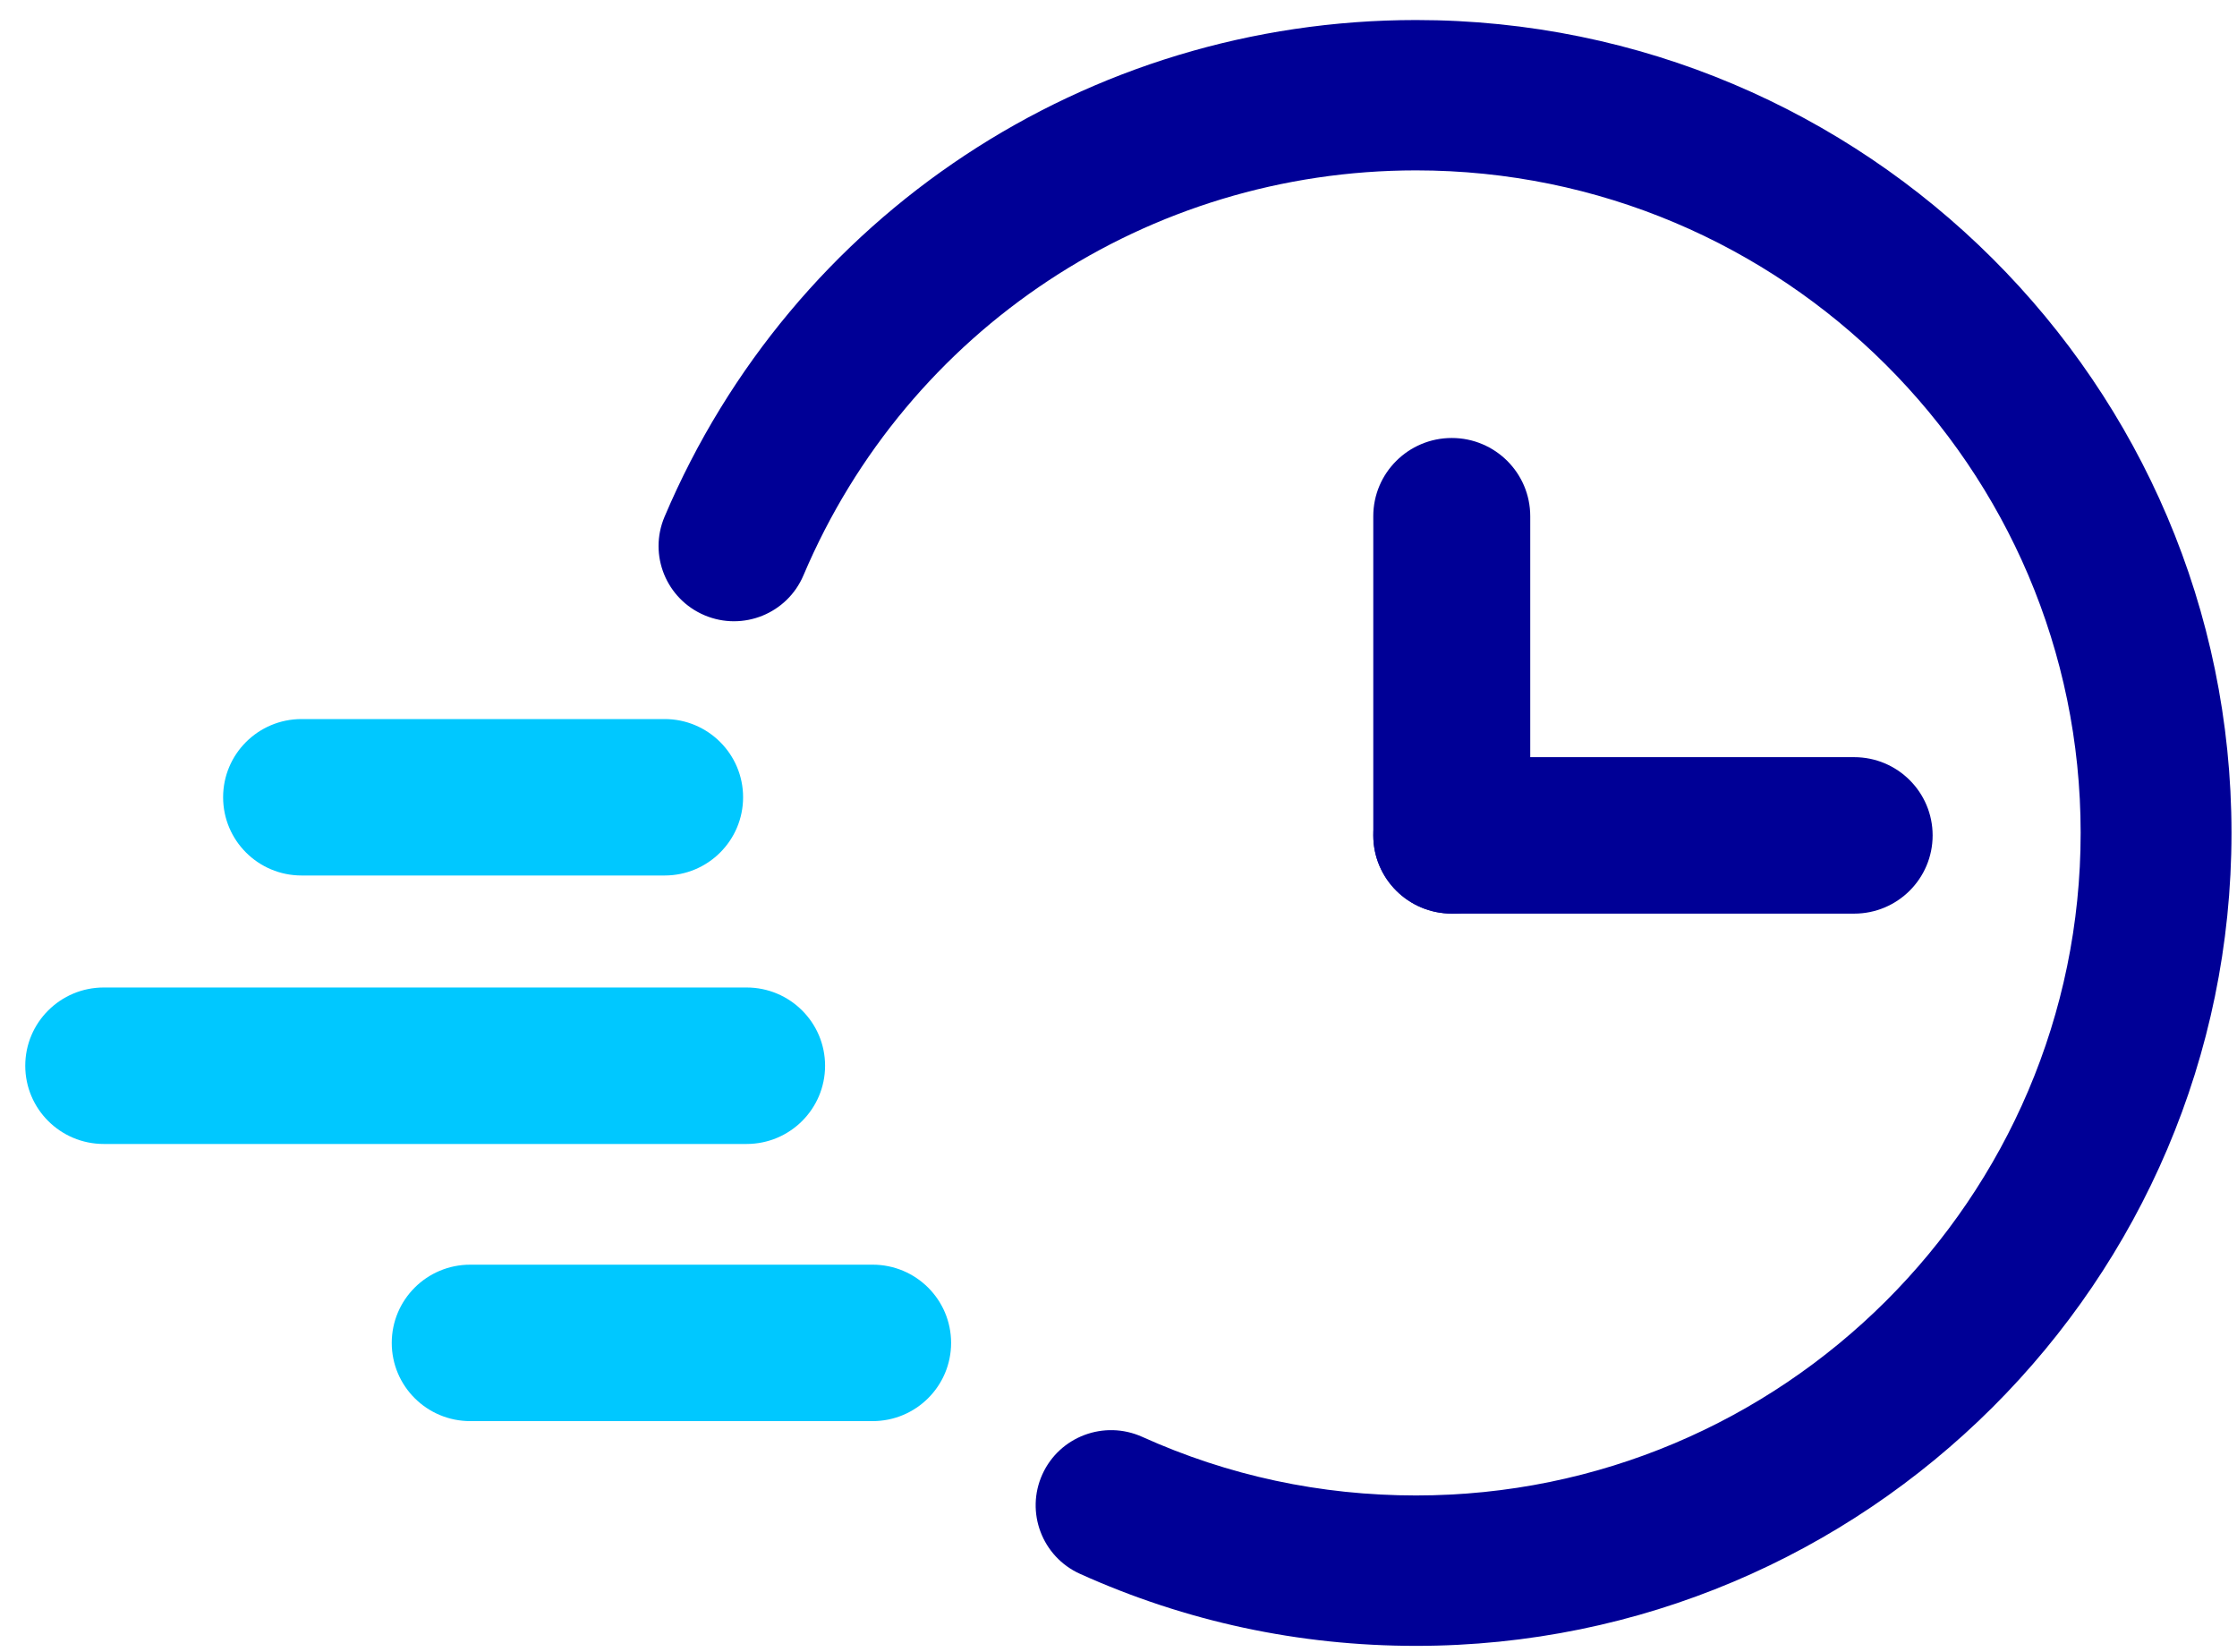
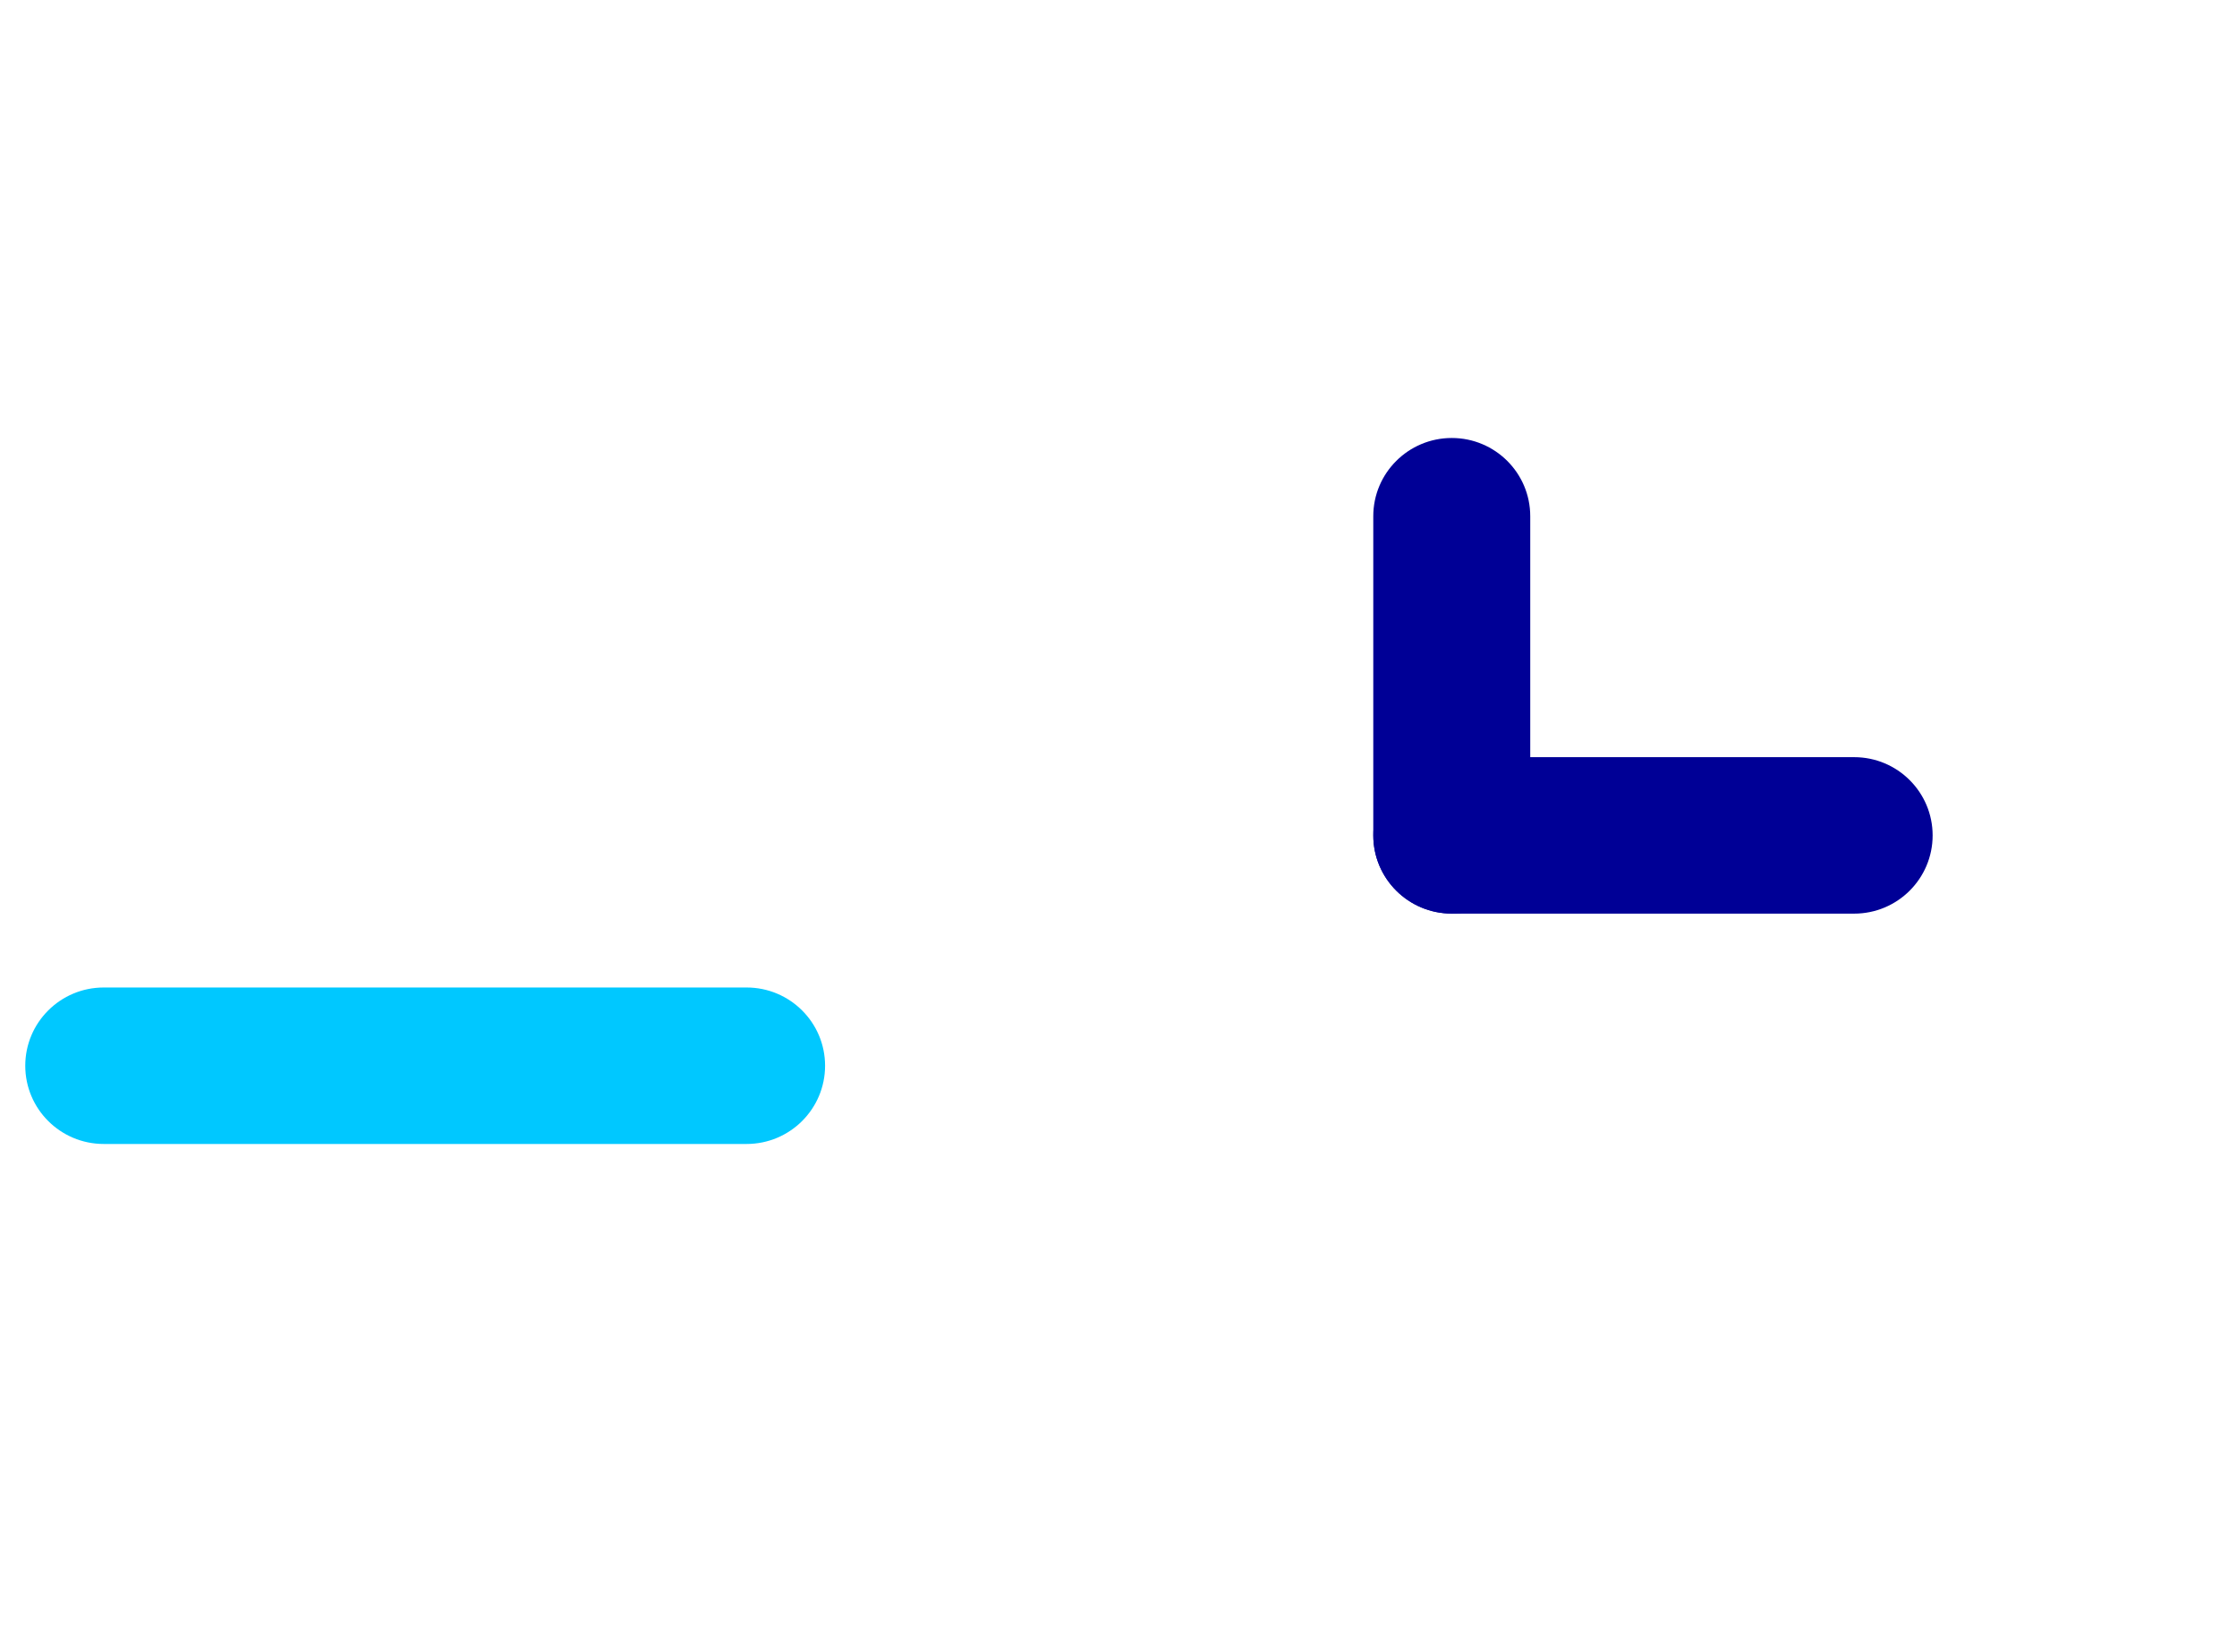
<svg xmlns="http://www.w3.org/2000/svg" width="65" height="48" viewBox="0 0 65 48" fill="none">
-   <path d="M25.356 41.288C26.615 41.288 27.636 40.271 27.636 39.016C27.636 37.76 26.615 36.743 25.356 36.743H13.663C12.404 36.743 11.383 37.76 11.383 39.016C11.383 40.271 12.404 41.288 13.663 41.288H25.356Z" fill="#00C8FF" />
  <path d="M21.694 33.236C22.953 33.236 23.974 32.218 23.974 30.963C23.974 29.708 22.953 28.69 21.694 28.69H3.014C1.755 28.69 0.734 29.708 0.734 30.963C0.734 32.218 1.755 33.236 3.014 33.236H21.694Z" fill="#00C8FF" />
-   <path d="M19.312 25.436C20.571 25.436 21.592 24.419 21.592 23.163C21.592 21.908 20.571 20.891 19.312 20.891H8.763C7.503 20.891 6.483 21.908 6.483 23.163C6.483 24.419 7.503 25.436 8.763 25.436H19.312Z" fill="#00C8FF" />
-   <path d="M41.145 47.818C37.743 47.818 34.458 47.113 31.381 45.725C30.279 45.227 29.79 43.933 30.288 42.834C30.787 41.735 32.085 41.248 33.189 41.745C35.693 42.875 38.371 43.448 41.145 43.448C51.794 43.448 60.457 34.813 60.457 24.198C60.457 13.584 51.794 4.95 41.145 4.95C33.362 4.95 26.375 9.568 23.346 16.715C22.875 17.826 21.589 18.347 20.475 17.877C19.36 17.407 18.838 16.126 19.309 15.015C23.026 6.247 31.596 0.582 41.145 0.582C54.21 0.582 64.84 11.177 64.84 24.2C64.84 37.222 54.21 47.818 41.145 47.818Z" fill="#000096" />
  <path d="M53.876 26.544C55.135 26.544 56.156 25.526 56.156 24.271C56.156 23.016 55.135 21.998 53.876 21.998H42.184C40.924 21.998 39.904 23.016 39.904 24.271C39.904 25.526 40.924 26.544 42.184 26.544H53.876Z" fill="#000096" />
  <path d="M44.464 14.998C44.464 13.743 43.443 12.725 42.184 12.725C40.924 12.725 39.903 13.743 39.903 14.998V24.268C39.903 25.523 40.924 26.541 42.184 26.541C43.443 26.541 44.464 25.523 44.464 24.268V14.998Z" fill="#000096" />
</svg>